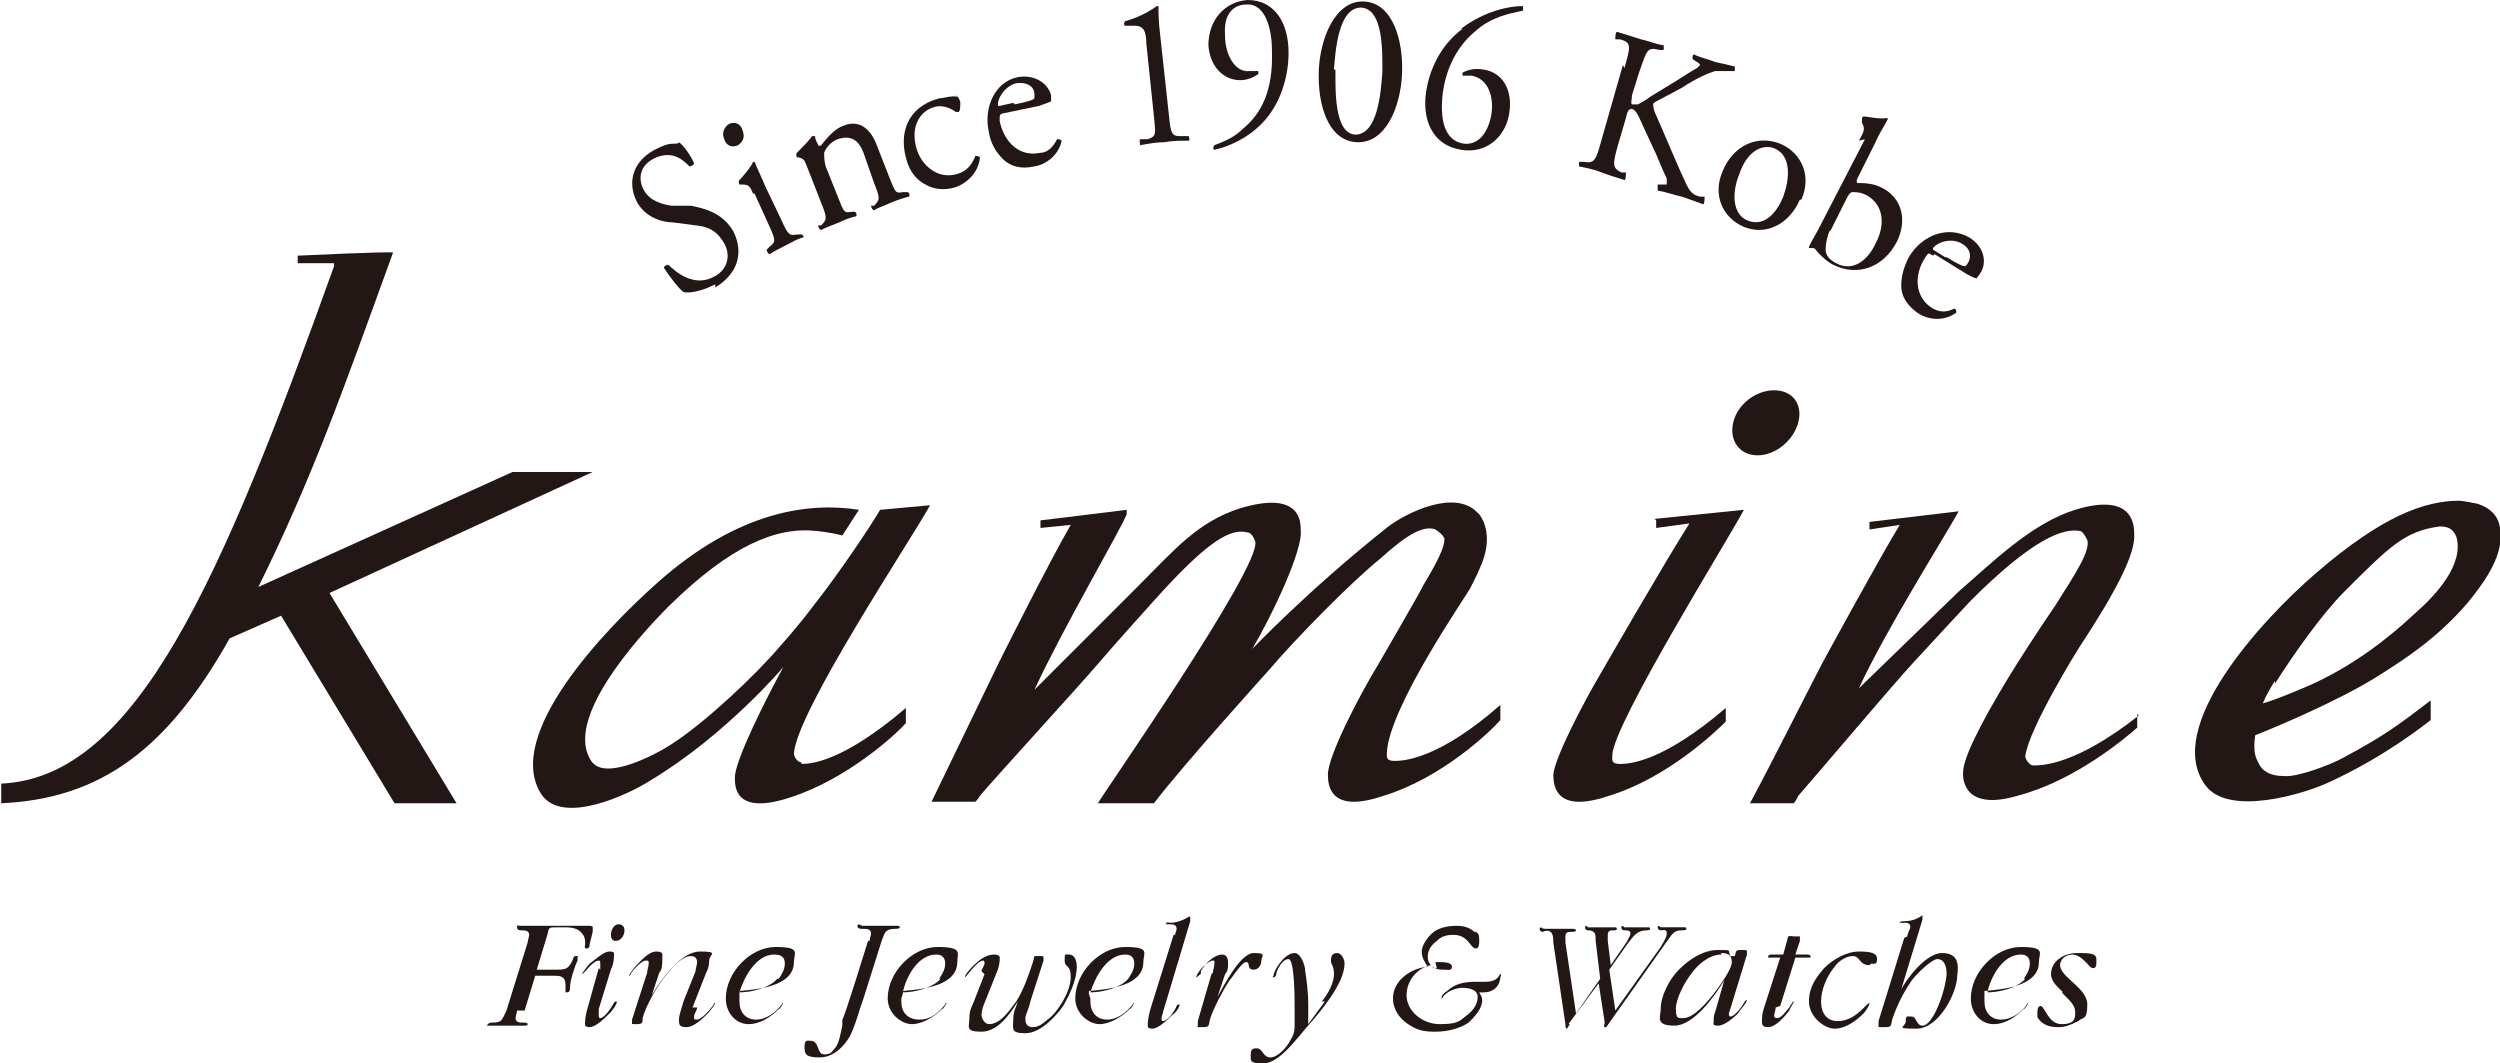
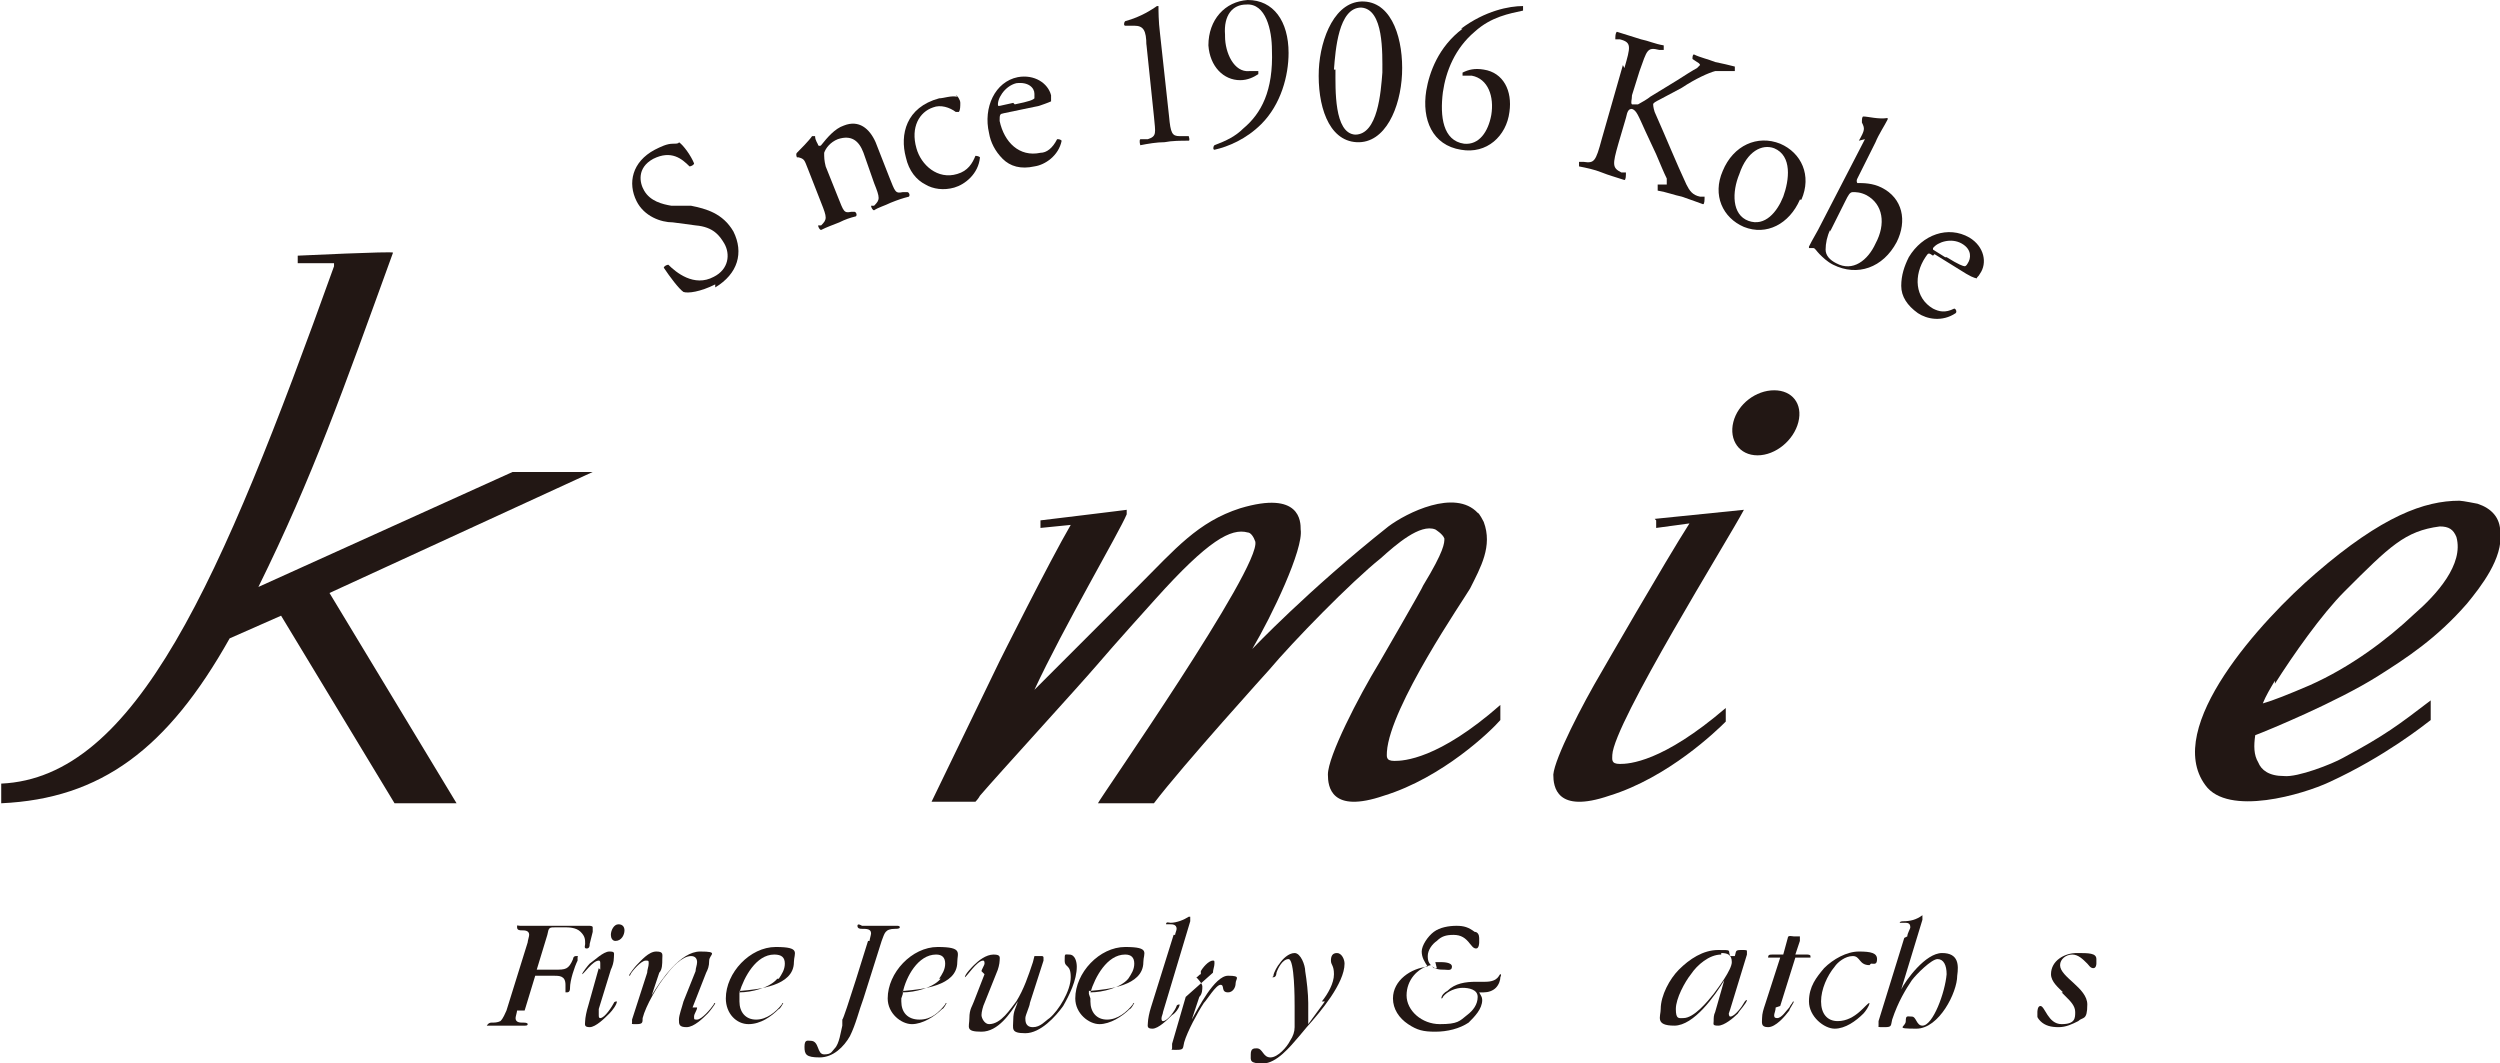
<svg xmlns="http://www.w3.org/2000/svg" id="_レイヤー_1" data-name="レイヤー 1" width="58.3mm" height="24.8mm" version="1.1" viewBox="0 0 165.1 70.3">
  <path d="M34.1,66.8c0,.1-.1.4-.1.5,0,.3.3.3.5.3.1,0,.3,0,.3.1s-.1.1-.2.1c-.4,0-.8,0-1.2,0-.3,0-.7,0-1,0,0,0-.3,0-.3,0s.1-.2.3-.2c.2,0,.4,0,.6-.1.2-.2.3-.5.4-.7l1.4-4.5c0-.1.1-.4.1-.5,0-.3-.3-.3-.5-.3-.1,0-.3,0-.3-.2s0-.1.2-.1h.6s4,0,4,0c0,0,.2,0,.2.1s0,.2,0,.3l-.2.8c0,.1,0,.3-.2.3s-.1-.2-.1-.3c0-.3,0-.5-.3-.8-.3-.3-.8-.3-1.1-.3h-.5c-.5,0-.5,0-.6.5l-.7,2.3h1.2c.7,0,.9,0,1.2-.7,0,0,0-.2.2-.2s.1,0,.1.1,0,.1,0,.2c-.2.4-.5,1.3-.5,1.8,0,.1,0,.3-.2.3s-.1,0-.1,0c0-.2,0-.4,0-.5,0-.6-.4-.6-.8-.6h-1.2l-.7,2.3Z" fill="#221714" stroke-width="0" />
  <path d="M39.6,64.1c0,0,0-.3,0-.4s0-.2-.1-.2c-.4,0-1,.9-1.1.9s0,0,0,0c0-.1.4-.6.5-.7.3-.2.9-.8,1.3-.8s.3.1.3.4-.1.6-.2.8l-.8,2.6c0,.2,0,.3,0,.4s0,.2.1.2c.3,0,.8-.8.9-1,0,0,0-.1.2-.1s0,0,0,0c0,.2-.3.6-.5.8-.3.3-.9.9-1.3.9s-.3-.2-.3-.4.1-.7.2-1l.7-2.5ZM40.6,62.2c-.2,0-.3-.2-.3-.4,0-.3.2-.7.5-.7s.4.2.4.4c0,.3-.2.7-.6.7" fill="#221714" stroke-width="0" />
  <path d="M46,66.6c0,.2-.2.4-.2.6s0,.2.2.2c.3,0,.9-.7,1.1-1,0,0,0-.1.1-.1s0,0,0,0c0,.1-.4.6-.5.7-.3.3-.9.9-1.4.9s-.5-.2-.5-.5.2-.8.3-1.2l.8-2c0-.2.1-.4.1-.6s-.1-.4-.4-.4c-.6,0-1.3.8-1.6,1.2-.6.7-1.4,2.1-1.6,2.9,0,.3,0,.4-.4.4s-.3,0-.3-.1,0-.2,0-.2l1-3.1c0-.2.1-.4.1-.6s0-.2-.2-.2c-.3,0-.9.7-1,.9,0,0,0,.1-.1.1s0,0,0,0c0-.1.4-.6.5-.7.3-.3.8-.9,1.3-.9s.4.2.4.5,0,.7-.2.9l-.5,1.5h0c.6-1,1.9-2.9,3.2-2.9s.6.2.6.6-.1.6-.2.8l-.9,2.3Z" fill="#221714" stroke-width="0" />
  <path d="M48.8,66v.2c0,.7.4,1.2,1.1,1.2s1.3-.5,1.7-1c0,0,0-.1.1-.1s0,0,0,0-.2.4-.3.4c-.5.5-1.2,1-2,1s-1.5-.7-1.5-1.7c0-1.7,1.6-3.4,3.3-3.4s1.2.4,1.2,1c0,1.6-2.4,1.8-3.5,1.9h-.1s0,.2,0,.2ZM51.4,64.7c.2-.3.4-.6.4-1s-.2-.6-.7-.6c-1.2,0-2,1.5-2.3,2.5.8,0,2-.3,2.5-.9" fill="#221714" stroke-width="0" />
  <path d="M57.4,62.2c0-.1.1-.4.1-.5,0-.3-.3-.3-.6-.3-.1,0-.3,0-.3-.2s.3,0,.3,0c.3,0,.7,0,1,0s.9,0,1.3,0c.1,0,.2,0,.2.1s-.2.1-.3.1c-.7,0-.7.3-.9.8l-1.2,3.8c-.3.8-.5,1.7-.9,2.5-.4.7-1.1,1.4-2,1.4s-1-.2-1-.7.2-.4.4-.4c.6,0,.4.9.9.9s.5-.2.7-.4c.3-.3.4-1.1.5-1.5v-.4c.1,0,1.7-5.2,1.7-5.2Z" fill="#221714" stroke-width="0" />
  <path d="M59.5,66v.2c0,.7.4,1.2,1.2,1.2s1.3-.5,1.7-1c0,0,0-.1.1-.1s0,0,0,0-.2.4-.3.4c-.5.5-1.3,1-2,1s-1.6-.7-1.6-1.7c0-1.7,1.6-3.4,3.3-3.4s1.3.4,1.3,1c0,1.6-2.4,1.8-3.5,1.9h-.1s0,.2,0,.2ZM62,64.7c.2-.3.4-.6.4-1s-.2-.6-.6-.6c-1.2,0-2,1.5-2.2,2.5.8,0,2-.3,2.5-.9" fill="#221714" stroke-width="0" />
  <path d="M64.8,64.2c0-.1.2-.4.2-.5s0-.2-.1-.2c-.4,0-1.1,1.1-1.2,1.1s0,0,0,0c0-.2.5-.7.6-.8.3-.3.8-.7,1.3-.7s.4.2.4.4-.1.6-.2.8l-.8,2c-.1.2-.2.6-.2.8s.2.6.5.6c.8,0,1.4-1,1.8-1.5.5-.8.8-1.7,1.1-2.6,0,0,.1-.4.1-.4,0,0,0,0,.1,0h.4c0,0,.1,0,.1.1s0,.1,0,.2l-.9,2.8c0,.2-.3.8-.3,1s0,.6.5.6.8-.4,1.1-.6c.6-.5,1.4-1.8,1.4-2.7s-.4-.6-.4-1.1,0-.4.3-.4c.4,0,.5.5.5.8,0,.9-.5,1.9-.9,2.6-.5.7-1.5,1.8-2.5,1.8s-.8-.3-.8-.9.2-.8.3-1.2c-.5.8-1.3,2-2.4,2s-.8-.3-.8-.9.2-.8.3-1.1l.7-1.8Z" fill="#221714" stroke-width="0" />
  <path d="M72,66v.2c0,.7.4,1.2,1.1,1.2s1.3-.5,1.7-1c0,0,0-.1.1-.1,0,0,0,0,0,0s-.2.4-.3.4c-.5.5-1.3,1-2,1s-1.6-.7-1.6-1.7c0-1.7,1.6-3.4,3.3-3.4s1.2.4,1.2,1c0,1.6-2.4,1.8-3.5,1.9h-.1s0,.2,0,.2ZM74.5,64.7c.2-.3.4-.6.4-1s-.2-.6-.6-.6c-1.2,0-2,1.5-2.3,2.5.8,0,2-.3,2.5-.9" fill="#221714" stroke-width="0" />
  <path d="M77.6,61.8c0-.1.1-.3.1-.4,0-.3-.3-.3-.4-.3h-.2c0,0-.1,0-.1,0,0-.2.2-.1.3-.1.4,0,.9-.2,1.2-.4,0,0,0,0,.1,0,0,0,0,0,0,0,0,0,0,.2,0,.3l-1.8,6c0,.1-.1.3-.1.4s0,.2.1.2c.3,0,.8-.7.9-1,0,0,0-.1.2-.1s0,0,0,0c0,.2-.3.6-.5.7-.3.3-.9.9-1.3.9s-.3-.2-.3-.4.1-.7.2-1l1.5-4.8Z" fill="#221714" stroke-width="0" />
-   <path d="M80.1,64.3c0-.2.1-.4.1-.6s0-.2-.1-.2c-.3,0-.7.5-.8.7v.2c-.1,0-.2.2-.3.2s0,0,0,0c0-.2.4-.7.6-.8.2-.3.7-.7,1.1-.7s.4.4.4.6,0,.5-.2.7l-.5,1.5c.4-.7,1.5-2.9,2.4-2.9s.5.2.5.5-.2.6-.5.6c-.5,0-.2-.5-.5-.5s-.9,1-1.1,1.2c-.4.6-1.1,1.9-1.3,2.6-.1.4,0,.5-.5.5s-.3,0-.3-.1,0-.3,0-.3l.9-3.1Z" fill="#221714" stroke-width="0" />
+   <path d="M80.1,64.3c0-.2.1-.4.1-.6s0-.2-.1-.2c-.3,0-.7.5-.8.7v.2c-.1,0-.2.2-.3.2s0,0,0,0s.4.4.4.6,0,.5-.2.7l-.5,1.5c.4-.7,1.5-2.9,2.4-2.9s.5.2.5.5-.2.6-.5.6c-.5,0-.2-.5-.5-.5s-.9,1-1.1,1.2c-.4.6-1.1,1.9-1.3,2.6-.1.4,0,.5-.5.5s-.3,0-.3-.1,0-.3,0-.3l.9-3.1Z" fill="#221714" stroke-width="0" />
  <path d="M87.3,66.2c.4-.5.8-1.2.8-1.8s-.2-.6-.2-.9.1-.5.4-.5.5.4.5.7c0,1.3-1.6,3.2-2.5,4.2l-.5.6c-.6.7-1.5,1.8-2.4,1.8s-.8-.2-.8-.6.2-.4.4-.4c.4,0,.4.6.9.6s1.1-.7,1.3-1.1c.2-.3.3-.6.3-.9v-1.4c0-.4,0-3.1-.4-3.1s-.7.6-.8.9c0,0,0,.3-.2.3s0,0,0-.1c0-.2.3-.7.4-.8.2-.3.6-.7,1-.7s.7.8.7,1.2c.1.6.2,1.5.2,2.1v1.4c0,0,1.1-1.5,1.1-1.5Z" fill="#221714" stroke-width="0" />
  <path d="M94.8,63.6h.3c.2,0,.8,0,.8.3s-.3.2-.5.2c-.3,0-.6,0-.9-.3-.9.2-1.6,1-1.6,2s1,1.9,2.2,1.9,1.3-.2,1.8-.6c.4-.3.7-.7.7-1.2s-.6-.6-1-.6-1,.2-1.3.6c0,0,0,.1-.1.1s0,0,0,0c0-.2.2-.4.4-.5.5-.5,1.2-.6,1.9-.6h.6c.9,0,.9-.5,1-.5s0,.2,0,.2c0,.2-.1.5-.3.7-.2.2-.5.3-.8.3h-.3c.1.2.2.3.2.5,0,.6-.5,1.1-.9,1.5-.6.4-1.4.6-2.2.6s-1.2-.1-1.8-.5c-.6-.4-1-1-1-1.7,0-1.2,1.2-2,2.3-2.1-.2-.3-.4-.6-.4-1s.4-1,.8-1.3c.4-.3,1-.4,1.5-.4s.8.1,1.2.4c.2,0,.3.2.3.4s0,.2,0,.3c0,0,0,.4-.2.4s-.3-.2-.4-.3c-.3-.4-.6-.6-1.1-.6s-.8.1-1.1.4c-.3.2-.6.6-.6,1s.1.5.4.8h.2Z" fill="#221714" stroke-width="0" />
-   <path d="M103.7,67.7s-.2.3-.2.3c-.1,0-.1-.2-.1-.3l-.8-5.4c0-.2,0-.6-.2-.7-.1-.1-.3-.1-.5,0,0,0-.2,0-.2-.2s.2,0,.3,0c.3,0,.5,0,.8,0s.7,0,1.1,0c0,0,.2,0,.2.1s-.2.1-.3.1c-.2,0-.4,0-.4.3v.4s.7,4.7.7,4.7l1.6-2.3-.3-2.5c0-.4,0-.7-.5-.7,0,0-.2,0-.2-.2s.2,0,.2,0c.3,0,.5,0,.8,0,.4,0,.7,0,1,0,0,0,.1,0,.1.1s-.1.1-.2.1c-.2,0-.4,0-.4.3s0,.2,0,.4l.2,1.6,1.1-1.6c0-.1.2-.3.2-.5s-.2-.2-.4-.2c0,0-.2,0-.2-.2s.2,0,.2,0c.2,0,.5,0,.7,0s.6,0,.9,0c0,0,.1,0,.1.1s-.2.1-.2.1c-.7,0-.9.4-1.3.9l-1.2,1.7.4,2.7,3-4.2c.1-.2.4-.6.4-.9s-.2-.2-.4-.2c0,0-.2,0-.2-.2s.2,0,.2,0c.2,0,.5,0,.7,0s.6,0,.9,0c0,0,.1,0,.1.1s-.2.1-.3.1c-.5,0-.6.2-.9.6l-4.1,5.8s0,0-.1,0,0-.3,0-.3l-.4-2.6-2,2.7Z" fill="#221714" stroke-width="0" />
  <path d="M114.6,63.2c.1-.3,0-.4.4-.4s.4,0,.4.1,0,.1,0,.2l-1.1,3.6c0,0-.1.3-.1.3s0,.2.1.2c.3,0,.8-.7.9-.9,0,0,.1-.2.2-.2s0,0,0,0c0,.2-.5.7-.6.9-.3.3-.9.8-1.3.8s-.3-.1-.3-.3,0-.4.1-.6l.6-2.1c-.6,1-2,3-3.3,3s-.9-.6-.9-1.1c0-.9.6-2,1.2-2.6.7-.7,1.6-1.3,2.6-1.3s.6,0,.8.4h0ZM113.7,63.1c-.8,0-1.6.7-2,1.3-.4.5-1,1.6-1,2.3s.2.6.5.6c.7,0,1.6-1.1,2-1.6.3-.4,1.2-1.6,1.2-2.1s-.3-.6-.7-.6" fill="#221714" stroke-width="0" />
  <path d="M117.3,66.6c0,.2-.1.4-.1.5s0,.2.2.2c.3,0,.6-.5.8-.7,0,0,.1-.2.2-.3,0,0,0-.1.1-.1s0,0,0,0c0,.1-.3.5-.3.6-.3.4-.9,1.1-1.4,1.1s-.4-.3-.4-.6.1-.6.2-.9l1-3.1h-.6s-.2,0-.2,0c0-.2.1-.2.3-.2h.7l.3-1.1c0-.2.3-.1.4-.1s.4,0,.4,0,0,.2,0,.3l-.3.9h.8s.2,0,.2.1,0,0,0,.1c0,0-.2,0-.2,0h-.8l-1,3.2Z" fill="#221714" stroke-width="0" />
  <path d="M123.5,63.8c-.7,0-.6-.6-1.1-.6s-1,.4-1.2.7c-.5.6-.9,1.5-.9,2.3s.4,1.3,1.1,1.3c1.2,0,1.9-1.2,2.1-1.2s0,0,0,0c0,.2-.3.6-.4.7-.5.5-1.2,1-1.9,1s-1.7-.8-1.7-1.8.5-1.6,1-2.2c.6-.6,1.5-1.1,2.3-1.1s1.2.1,1.2.5-.2.3-.4.3" fill="#221714" stroke-width="0" />
  <path d="M126,61.9c0-.2.2-.5.2-.6,0-.3-.2-.3-.4-.3h-.2c0,0-.1,0-.1,0,0-.1.2-.1.2-.1.5,0,.9-.1,1.3-.4,0,0,0,0,0,0s0,0,0,0,0,.3,0,.3l-1.4,4.6h0c.3-.6,1.6-2.4,2.7-2.4s1.1.8,1,1.5c0,1.1-1.2,3.5-2.7,3.5s-.7-.1-.7-.5.1-.3.4-.3c.3,0,.3.6.7.6.7,0,1.5-2.2,1.6-3.4,0-.6-.2-1-.6-1s-1.4,1-1.7,1.4c-.4.6-.9,1.4-1.3,2.6-.1.4,0,.5-.5.5s-.4,0-.4-.1,0-.2,0-.3l1.7-5.5Z" fill="#221714" stroke-width="0" />
-   <path d="M131.1,66v.2c0,.7.4,1.2,1.1,1.2s1.4-.5,1.7-1c0,0,0-.1.1-.1s0,0,0,0-.2.4-.3.4c-.5.5-1.2,1-2,1s-1.5-.7-1.5-1.7c0-1.7,1.6-3.4,3.3-3.4s1.2.4,1.2,1c0,1.6-2.4,1.8-3.5,1.9h-.1s0,.2,0,.2ZM133.7,64.7c.2-.3.4-.6.4-1s-.2-.6-.6-.6c-1.2,0-2,1.5-2.2,2.5.8,0,2-.3,2.5-.9" fill="#221714" stroke-width="0" />
  <path d="M136.3,65.6c-.3-.3-.8-.7-.8-1.2,0-.9.9-1.4,1.7-1.4s1.3,0,1.3.4,0,.2,0,.3c0,0,0,.3-.2.3s-.3-.2-.4-.3c-.3-.3-.6-.6-1-.6s-.8.3-.8.7c0,.8,1.8,1.5,1.8,2.6s-.3.8-.6,1.1c-.4.2-.8.4-1.3.4s-.9-.1-1.2-.4c0,0-.2-.2-.2-.3s0-.3,0-.3c0,0,0-.4.2-.4.3,0,.5,1.2,1.4,1.2s.9-.4.9-.8-.3-.7-.6-1l-.3-.3Z" fill="#221714" stroke-width="0" />
  <path d="M160.6,46.3c-2.1,1.6-3,2.3-5.8,3.8-.7.4-3,1.3-3.9,1.2-1,0-1.5-.4-1.7-.9-.3-.5-.3-1.1-.2-1.8.8-.3,5.4-2.2,8.1-3.9,1.9-1.2,3.9-2.5,5.9-4.8.9-1.1,2.4-3,2.2-4.7,0-1-.6-1.6-1.5-1.9,0,0-1-.2-1.2-.2-2.3,0-5.1,1-9.5,4.8-3.6,3.1-10.1,10.2-7.3,14,1.5,2.1,6.5.6,8.2-.2,3.7-1.7,6.3-3.8,6.7-4.1v-1.4ZM150.3,45.2c1.2-1.9,3.1-4.6,4.6-6.1,3-3,4-4,6.3-4.3.6,0,.9.2,1.1.7.5,1.8-1.3,3.8-2.8,5.1-1.8,1.7-4.2,3.5-6.9,4.7-1.4.6-2.4,1-3.1,1.2.2-.5.5-1,.8-1.5" fill="#221714" stroke-width="0" />
-   <path d="M52.9,50.4c-.2,0-.5-.3-.5-.6.2-2.8,7.8-14.2,9-16.4l-3.3.3h0c-.7,1.2-2.8,4.3-4.3,6.2-1.2,1.6-2.3,2.8-2.3,2.8-1.6,1.9-5,5.1-7.2,6.5-.9.6-4.4,2.5-5.3,1.1-1.8-2.7,2.9-8,5.2-10.3,4-3.9,7-5.2,9.7-4.9,0,0,1,.1,1.7.3l1.1-1.7c-3.2-.5-7.9,0-13.3,4.8-3.5,3.1-10.2,10.1-7.7,14,1.4,2.1,5.8,0,7.2-.9,5-3,8.8-7.5,8.8-7.5-1.2,2.2-3.1,6-3.2,7.2,0,.5-.2,2.7,3.7,1.4,3.7-1.2,6.9-4.1,7.6-4.9v-1c-4.1,3.5-6.2,3.7-6.9,3.7" fill="#221714" stroke-width="0" />
  <path d="M99.1,46.6c-4.1,3.6-6.4,3.7-7,3.7s-.5-.3-.5-.6c.2-3,5.1-10.1,5.5-10.8.7-1.4,1.5-2.8.9-4.4,0,0-.3-.6-.4-.6-1.5-1.6-4.7,0-5.9.9-5.3,4.2-9,8.1-9,8.1,1.3-2.2,3.4-6.6,3.2-7.9,0-.5,0-2.6-4-1.4-2.8.9-4.3,2.7-6.7,5.1l-6.9,6.9c1.9-4.1,5.6-10.4,6.1-11.6v-.3c.1,0-5.7.7-5.7.7v.5l2-.2c-1.4,2.4-4.7,9-4.7,9-1.2,2.5-3.3,6.8-4.5,9.3,0,0,2.9,0,2.9,0,0,0,.2-.2.3-.4,1.2-1.4,6.5-7.2,7.7-8.6,1.1-1.3,3.9-4.4,3.9-4.4,3.5-3.9,5-4.7,6.1-4.4.2,0,.4.3.5.6.4,1.7-10.3,17-10.4,17.3,0,0,3.7,0,3.7,0,1.9-2.5,7.6-8.8,7.6-8.8,1.6-1.9,5.4-5.8,7.4-7.4,1-.9,2.6-2.3,3.6-1.9,0,0,.5.3.6.6,0,.3,0,.8-1.4,3.1,0,.1-2.9,5.1-2.9,5.1-1.4,2.3-3.4,6.2-3.4,7.4,0,.8.2,2.6,3.7,1.4,3.9-1.2,7.1-4.3,7.7-5v-.9Z" fill="#221714" stroke-width="0" />
  <path d="M117.2,25.8c-1.2,0-2.4.9-2.7,2.1-.3,1.2.4,2.2,1.6,2.2s2.4-1,2.7-2.2c.3-1.2-.4-2.1-1.6-2.1" fill="#221714" stroke-width="0" />
  <path d="M109.4,34.4v.5l2.2-.3c-1.6,2.5-5.8,9.8-5.8,9.8-1.3,2.2-3.1,5.7-3.2,6.8,0,.8.2,2.6,3.7,1.4,3.9-1.2,7.1-4.3,7.7-4.9v-.9c-4.2,3.6-6.4,3.7-7,3.7s-.5-.3-.5-.6c.1-2.1,7.7-14.3,8.7-16.2l-5.9.6Z" fill="#221714" stroke-width="0" />
-   <path d="M141.3,47.3c-4.2,3.3-6.4,3.3-7,3.3-.2,0-.5-.4-.5-.6.2-1.8,3.5-7.1,3.5-7.1,2.5-3.8,3.8-6.3,3.7-7.6,0-.5,0-2.8-3.9-1.6-2.9.9-5.5,3.5-7.7,5.4l-6.6,6.4c1.8-3.9,5.6-9.9,6.6-11.7l-5.9.7v.5l2-.3c-1.4,2.3-5.1,9.1-5.1,9.1-1.3,2.5-3.5,6.9-4.8,9.3,0,0,3,0,2.9,0,0,0,.1-.1.3-.5,1.4-1.6,6.3-7.4,7.6-8.8,1-1.1,3.8-4.1,3.8-4.1,4.1-4.1,6.1-4.8,7.2-4.6.2,0,.4.4.5.6.2.7-.7,2.1-2.1,4.3-1.3,1.9-2.5,3.8-2.5,3.8-1.7,2.7-3.5,5.9-3.6,7.1-.1.8.2,2.7,3.6,1.7,3.8-1,7.1-3.8,7.9-4.5v-.9Z" fill="#221714" stroke-width="0" />
  <path d="M39.1,31.2h-5.3l-16.8,7.6c3.6-7.3,5.6-13,8.9-22.1h0c0-.1-6.3.2-6.3.2v.5h2.4v.2C14.5,38.5,8.9,51.4,0,51.8v1.3c6.6-.3,11-3.6,15.1-10.9l3.4-1.5,7.5,12.4h4.1l-8.4-13.9,17.4-8Z" fill="#221714" stroke-width="0" />
  <path d="M47.2,18.8c-1,.5-1.8.6-2.1.5-.3-.2-.9-1-1.3-1.6,0-.1.2-.2.3-.2.5.5,1.7,1.5,3,.8,1-.5,1.1-1.5.7-2.2-.3-.5-.7-1.1-1.9-1.2l-1.5-.2c-.8,0-1.9-.4-2.4-1.4-.6-1.2-.3-2.6,1.2-3.4.4-.2.8-.4,1.2-.4.2,0,.4,0,.4-.1.3.2.8.9,1,1.4,0,.1-.2.2-.3.2-.5-.5-1.2-1.1-2.4-.5-1.1.6-.9,1.6-.6,2.1.4.7,1.2.9,1.8,1h1.3c1,.2,2.1.5,2.8,1.7.7,1.4.3,2.8-1.2,3.7" fill="#221714" stroke-width="0" />
-   <path d="M49,8.6c.2.5,0,.8-.3,1-.4.2-.8,0-.9-.4-.2-.4,0-.8.3-1,.4-.2.8,0,.9.4M49.7,12.8c-.2-.5-.3-.6-.7-.6h-.2c0,0-.1-.2,0-.3.2-.2.8-.9.9-1.2,0,0,.1,0,.1,0,.2.5.5,1.1.7,1.6l1.1,2.3c.4.9.5,1,1,.9h.3c.1,0,.2.2.1.2-.4.1-.7.3-1.1.5-.4.2-.8.4-1.1.6-.1,0-.2-.2-.2-.3l.2-.2c.4-.3.4-.4,0-1.3l-1-2.2Z" fill="#221714" stroke-width="0" />
  <path d="M53.3,11.1c-.2-.5-.2-.6-.6-.7h-.1c0,0-.1-.2,0-.3.2-.2.8-.8,1-1.1,0,0,.1,0,.2,0,0,.3.2.5.2.6,0,0,.1.1.2,0,.4-.5.9-1.1,1.5-1.3,1-.4,1.7.2,2.1,1.1l.9,2.3c.4,1,.4,1.1.9,1h.3c.1,0,.2.2.1.3-.4.1-.7.2-1.2.4-.4.2-.8.3-1.1.5-.1,0-.2-.2-.2-.3h.2c.4-.4.4-.5,0-1.5l-.7-2c-.3-.8-.8-1.2-1.7-.9-.5.2-.8.6-.9.9,0,.3,0,.5.1.9l.8,2c.4,1,.4,1.1.9,1h.2c.1,0,.2.2.1.3-.4.1-.7.2-1.1.4-.5.2-.8.3-1.2.5-.1,0-.2-.2-.2-.3h.2c.4-.4.4-.5,0-1.5l-.9-2.3Z" fill="#221714" stroke-width="0" />
  <path d="M63.1,6.3c.1,0,.3.3.3.5,0,.2,0,.5-.1.6,0,0-.1,0-.2,0-.4-.3-1-.5-1.5-.3-.9.3-1.5,1.3-1.1,2.7.3,1.1,1.4,2.1,2.7,1.7.7-.2,1-.7,1.2-1.2,0,0,.2,0,.3.1-.1,1.1-1,1.8-1.7,2-.7.2-1.4.1-1.9-.2-.6-.3-1.1-.9-1.3-1.8-.4-1.5,0-3.3,2.2-3.9.3,0,.8-.2,1.2-.1" fill="#221714" stroke-width="0" />
  <path d="M66.3,7.5c-.3,0-.3.1-.3.5.3,1.4,1.3,2.4,2.7,2.1.4,0,.8-.3,1.1-.9.1,0,.2,0,.3.1-.2,1-1.1,1.6-1.8,1.7-.9.2-1.6,0-2.1-.5-.5-.5-.8-1.1-.9-1.7-.4-1.7.4-3.4,1.9-3.7,1.1-.2,2,.4,2.2,1.2,0,.2,0,.3,0,.4,0,0-.2.1-.8.3l-2.4.5ZM67,6.9c1-.2,1.2-.3,1.3-.4,0,0,0-.1,0-.3,0-.4-.4-.8-1.2-.7-.8.2-1.3,1.1-1.2,1.5,0,0,0,0,.1,0l.9-.2Z" fill="#221714" stroke-width="0" />
  <path d="M75.7,3c0-1-.2-1.3-.8-1.3h-.6c-.1,0-.1-.2,0-.3,1.1-.3,1.8-.8,2.1-1,0,0,.1,0,.1,0,0,.3,0,1,.1,1.8l.6,5.5c.1,1.1.2,1.3.7,1.3h.6c0,0,.1.3,0,.3-.5,0-1.1,0-1.6.1-.5,0-1.1.1-1.6.2,0,0-.1-.3,0-.4h.5c.6-.2.5-.4.4-1.5l-.5-4.8Z" fill="#221714" stroke-width="0" />
  <path d="M80.9,2.4c0,1.1.6,2.4,1.6,2.3.3,0,.4,0,.6,0,0,0,0,.1,0,.2-.3.2-.7.4-1.2.4-1.1,0-2-.9-2.1-2.3,0-1.7,1.1-2.9,2.6-3,1.7,0,2.7,1.4,2.7,3.5,0,1.5-.5,3.4-1.8,4.7-1,1-2.2,1.5-3.1,1.7-.1,0-.1-.2,0-.3.8-.3,1.4-.6,1.9-1.1,1.2-1,2-2.5,1.9-5.2,0-1.3-.4-3.1-1.7-3-.9,0-1.5.7-1.4,2" fill="#221714" stroke-width="0" />
  <path d="M92.6,4.9c-.1,2.2-1.1,4.6-3,4.5-1.9-.1-2.6-2.5-2.5-4.8.1-2.1,1.1-4.6,3-4.5,1.9.1,2.6,2.6,2.5,4.8M88.2,4.6c0,1.3-.1,4.2,1.3,4.3,1.5,0,1.7-2.8,1.8-4.1,0-1.3.1-4.2-1.4-4.3-1.5,0-1.7,2.8-1.8,4.1" fill="#221714" stroke-width="0" />
  <path d="M96.5,1.9c1.6-1.2,3.2-1.5,4.1-1.5,0,0,0,.2,0,.3-.9.2-2.1.4-3.2,1.4-1.3,1.1-1.9,2.6-2.1,4-.2,1.6,0,3.2,1.4,3.4,1,.1,1.6-.8,1.8-1.9.2-1.2-.2-2.4-1.3-2.6-.3,0-.5,0-.6,0,0,0,0-.1,0-.2.4-.2.8-.3,1.4-.2,1.3.2,1.9,1.4,1.7,2.8-.2,1.6-1.5,2.8-3.2,2.5-1.9-.3-2.6-2-2.3-3.9.2-1.2.8-2.9,2.4-4.1" fill="#221714" stroke-width="0" />
  <path d="M107.3,4.5c.4-1.4.5-1.7-.3-1.9h-.3c0-.2,0-.4.1-.5.6.2,1,.3,1.6.5.5.1.9.3,1.5.4,0,0,0,.3,0,.3h-.3c-.8-.2-.8,0-1.3,1.4l-.5,1.6c0,.3-.1.5,0,.6.1,0,.3,0,.4,0,.2-.1.7-.4.8-.5l1.8-1.1c.3-.2,1.1-.7,1.3-.8,0,0,.1-.1.2-.2,0,0,0-.1-.2-.2l-.3-.2c0-.1,0-.3.1-.3.4.2.9.3,1.4.5.5.1.9.2,1.3.3,0,0,0,.3,0,.3-.3,0-.9,0-1.3,0-.4.1-1.3.5-2.2,1.1l-1.5.8c-.2.1-.4.2-.4.3,0,0,0,.2.1.5.8,1.8,1.4,3.3,2.1,4.8.2.4.4.7.9.8h.3c0,.2,0,.5-.1.5-.3-.1-.8-.3-1.4-.5-.5-.1-1-.3-1.6-.4,0,0,0-.3,0-.4h.3c.2,0,.3,0,.3,0,0,0,0-.2,0-.4-.2-.4-.4-.9-.7-1.6l-.7-1.5c-.5-1.1-.6-1.4-.9-1.5-.2,0-.3.1-.4.6l-.5,1.7c-.4,1.4-.4,1.6.2,1.9h.3c0,.2,0,.5-.1.5-.6-.2-1-.3-1.5-.5-.5-.2-1-.3-1.5-.4,0,0,0-.3,0-.3h.3c.7.1.8,0,1.2-1.5l1.4-4.9Z" fill="#221714" stroke-width="0" />
  <path d="M118.9,13.2c-.7,1.6-2.2,2.4-3.7,1.8-1.4-.6-2.1-2.1-1.4-3.7.7-1.7,2.3-2.4,3.8-1.8,1.4.6,2.1,2.1,1.4,3.7M117.2,9.8c-.8-.3-1.8.2-2.3,1.7-.5,1.2-.5,2.7.6,3.1,1.1.4,1.9-.6,2.3-1.6.4-1.1.6-2.7-.6-3.2" fill="#221714" stroke-width="0" />
  <path d="M122.8,9.3c.4-.7.4-.8.2-1.2h0c0-.2,0-.4.1-.4.3,0,1,.2,1.6.1,0,0,0,0,0,.1-.2.4-.6,1-.8,1.5l-1.2,2.4c-.1.2,0,.3,0,.3.4,0,1,0,1.6.3,1.4.7,1.7,2.2,1,3.6-.9,1.7-2.6,2.3-4.2,1.5-.4-.2-.7-.5-.9-.7-.2-.2-.3-.4-.4-.4,0,0-.2,0-.3,0,0,0,0,0,0,0,0,0,0,0,0-.1.1-.2.2-.4.6-1.1l3.1-6ZM120.9,15.2c-.2.4-.3.9-.3,1.3,0,.4.3.7.7.9,1.1.6,2.1-.2,2.6-1.3.7-1.3.5-2.6-.6-3.2-.4-.2-.7-.2-.9-.2-.2,0-.3.2-.5.6l-1,2Z" fill="#221714" stroke-width="0" />
  <path d="M127.7,16.9c-.3-.2-.3-.2-.5.1-.8,1.2-.7,2.7.5,3.4.4.2.8.3,1.4,0,.1,0,.2.2.1.3-.9.6-1.9.4-2.5,0-.7-.5-1.1-1.1-1.1-1.8,0-.7.2-1.3.5-1.9.9-1.5,2.6-2.1,4-1.3,1,.6,1.2,1.7.7,2.4-.1.2-.2.2-.2.3,0,0-.2,0-.7-.3l-2.1-1.3ZM128.6,17c.8.5,1.1.6,1.2.6,0,0,.1,0,.2-.2.2-.3.3-.9-.4-1.3-.7-.4-1.6-.1-1.9.3,0,0,0,0,0,.1l.8.5Z" fill="#221714" stroke-width="0" />
</svg>